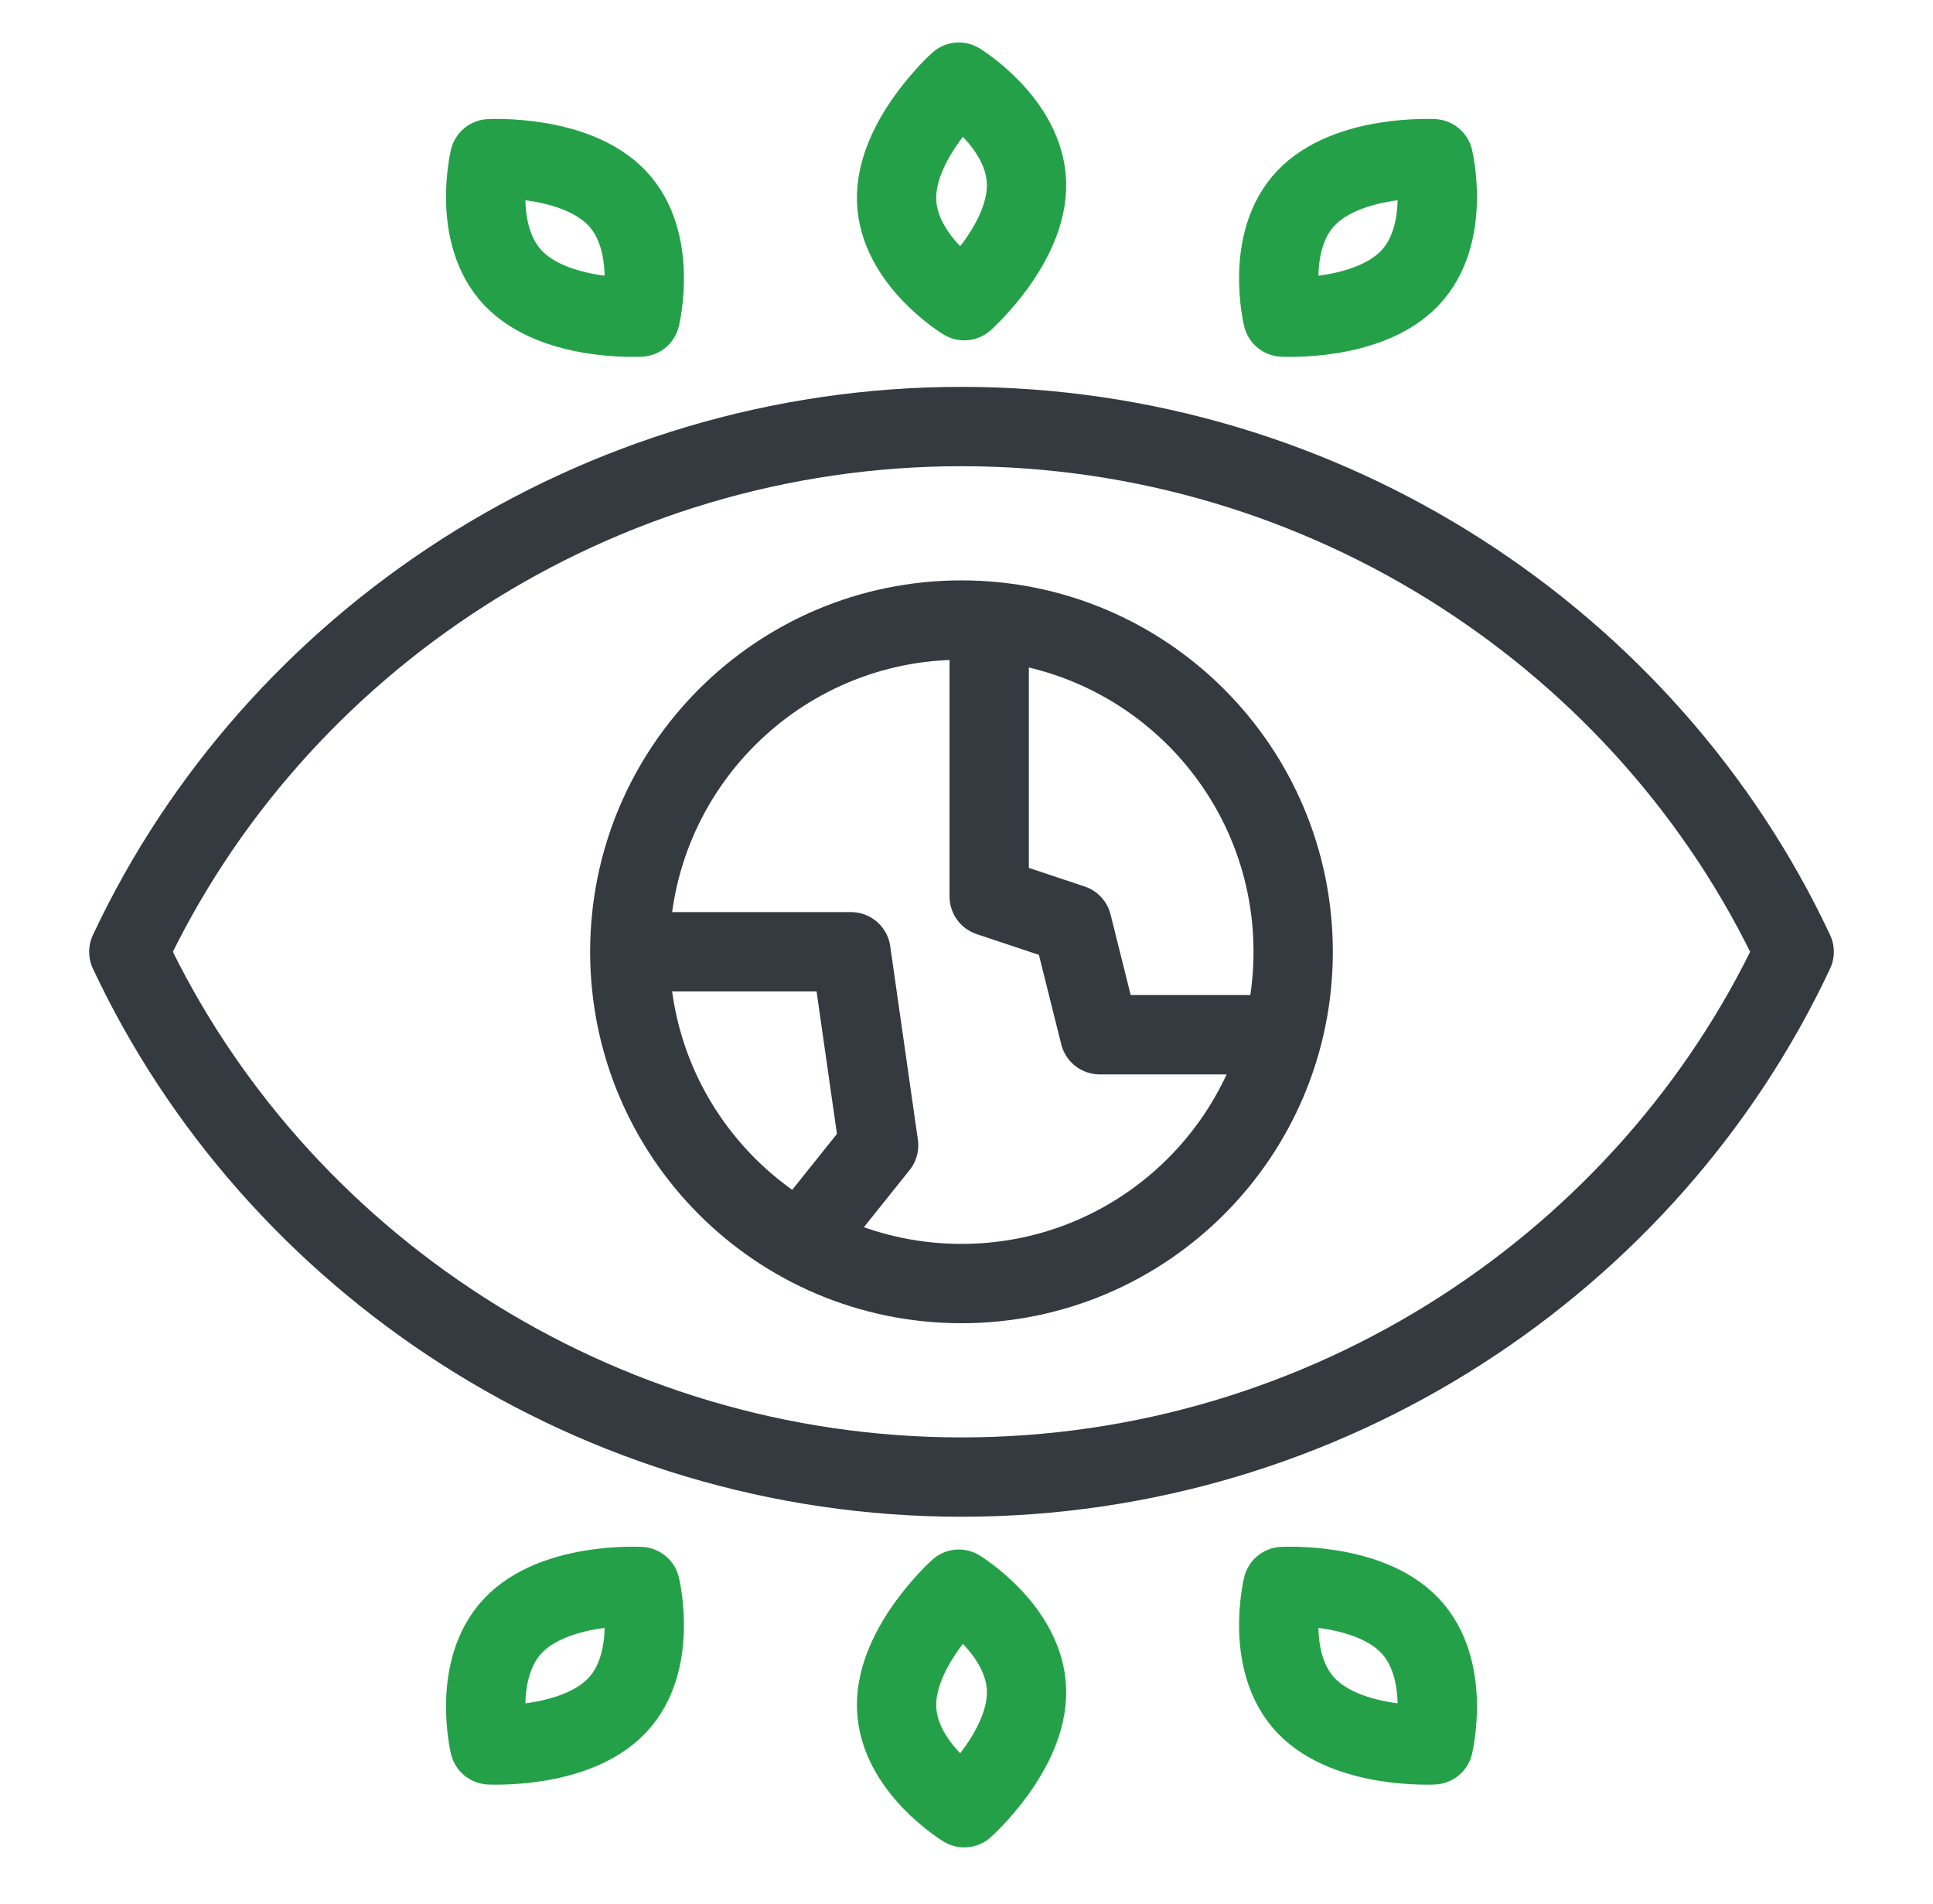
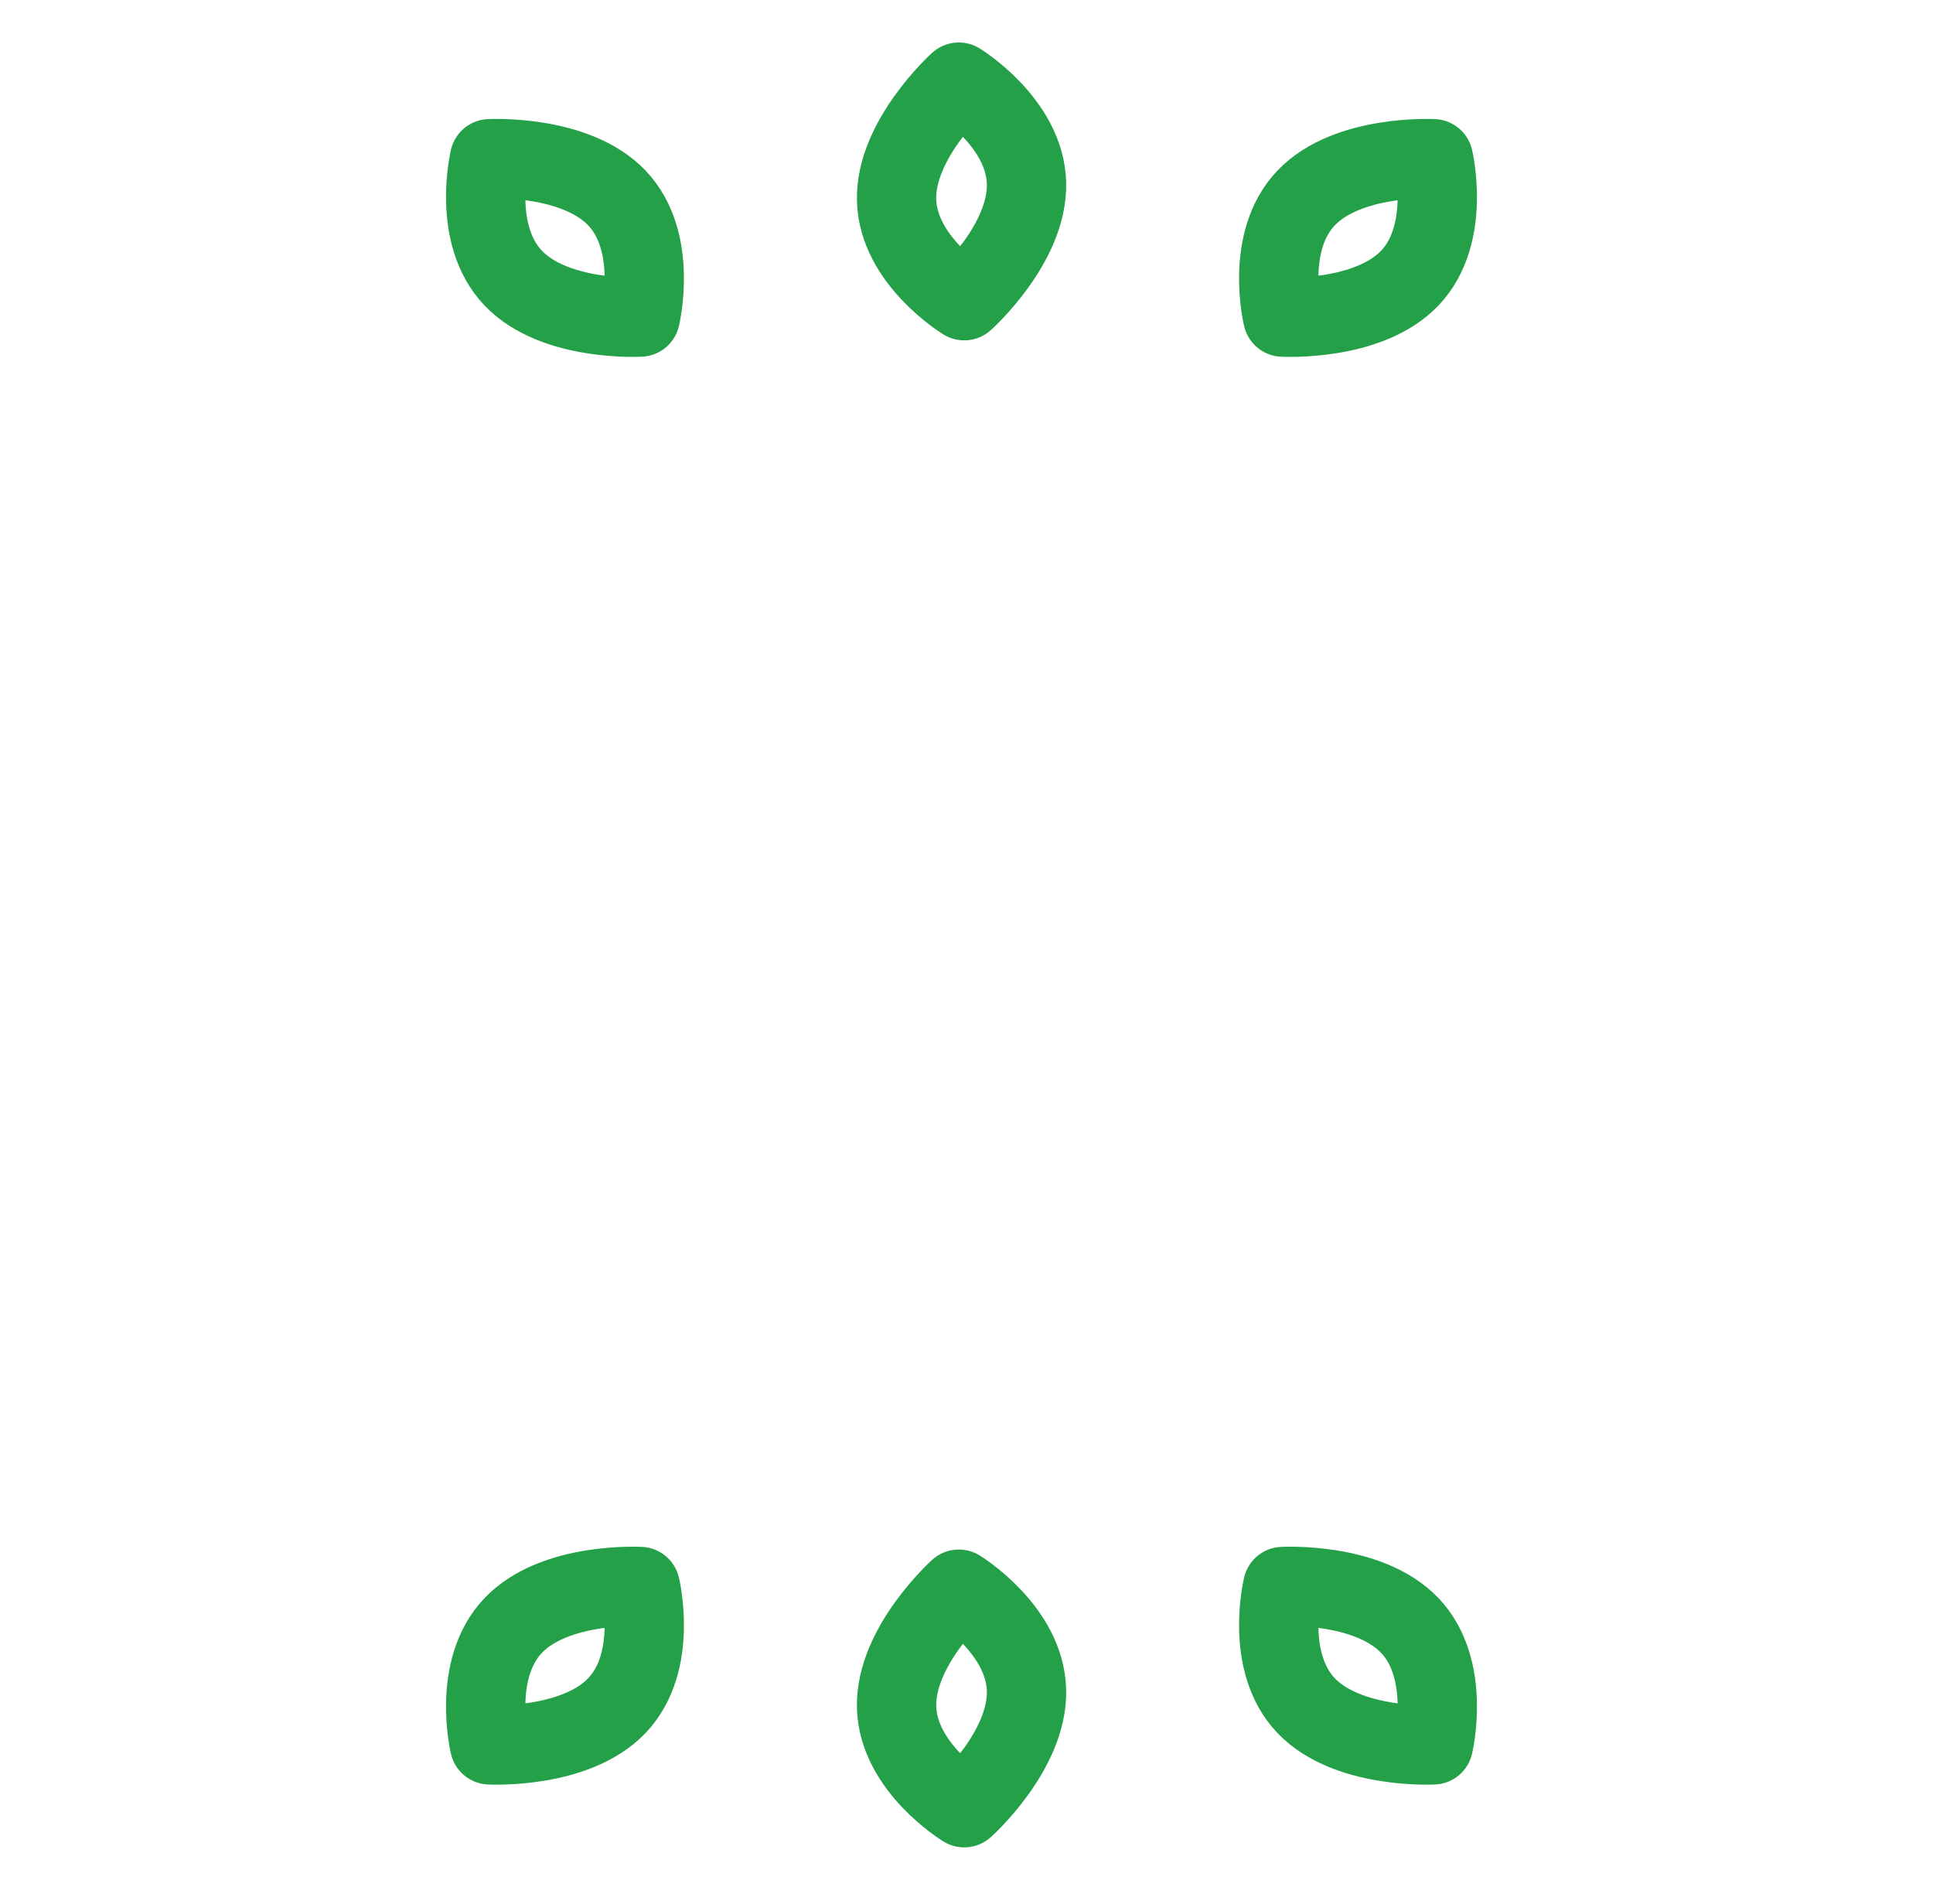
<svg xmlns="http://www.w3.org/2000/svg" width="65" height="64" viewBox="0 0 65 64" fill="none">
-   <path d="M60.332 32C55.437 42.434 44.62 49.659 32.332 49.659C20.045 49.659 9.227 42.434 4.332 32C9.227 21.565 20.045 14.34 32.332 14.34C44.62 14.34 55.437 21.565 60.332 32Z" stroke="#343A3F" stroke-width="2.667" stroke-miterlimit="10" stroke-linecap="round" stroke-linejoin="round" />
-   <path d="M32.331 43.153C38.491 43.153 43.485 38.159 43.485 31.999C43.485 25.839 38.491 20.846 32.331 20.846C26.171 20.846 21.178 25.839 21.178 31.999C21.178 38.159 26.171 43.153 32.331 43.153Z" stroke="#343A3F" stroke-width="2.667" stroke-miterlimit="10" stroke-linecap="round" stroke-linejoin="round" />
-   <path d="M42.832 34.787H36.98L36.051 31.069L33.263 30.139V21.119M21.385 31.998H28.615L29.545 38.505L27.095 41.566" stroke="#343A3F" stroke-width="2.667" stroke-miterlimit="10" stroke-linecap="round" stroke-linejoin="round" />
  <path d="M20.746 6.658C19.344 5.185 16.463 5.336 16.463 5.336C16.463 5.336 15.855 7.875 17.256 9.348C18.658 10.821 21.53 10.66 21.53 10.66C21.53 10.66 22.147 8.131 20.746 6.658Z" stroke="#24A148" stroke-width="2.667" stroke-miterlimit="10" stroke-linecap="round" stroke-linejoin="round" />
  <path d="M20.746 57.34C19.344 58.813 16.463 58.662 16.463 58.662C16.463 58.662 15.855 56.123 17.256 54.65C18.658 53.177 21.53 53.338 21.53 53.338C21.53 53.338 22.147 55.867 20.746 57.34Z" stroke="#24A148" stroke-width="2.667" stroke-miterlimit="10" stroke-linecap="round" stroke-linejoin="round" />
  <path d="M43.918 6.658C45.32 5.185 48.2 5.336 48.2 5.336C48.2 5.336 48.809 7.875 47.408 9.348C46.006 10.821 43.134 10.66 43.134 10.66C43.134 10.66 42.517 8.131 43.918 6.658Z" stroke="#24A148" stroke-width="2.667" stroke-miterlimit="10" stroke-linecap="round" stroke-linejoin="round" />
  <path d="M30.149 6.725C30.098 4.692 32.242 2.762 32.242 2.762C32.242 2.762 34.468 4.127 34.518 6.159C34.569 8.192 32.424 10.109 32.424 10.109C32.424 10.109 30.199 8.757 30.149 6.725Z" stroke="#24A148" stroke-width="2.667" stroke-miterlimit="10" stroke-linecap="round" stroke-linejoin="round" />
  <path d="M30.149 57.391C30.098 55.358 32.242 53.428 32.242 53.428C32.242 53.428 34.468 54.793 34.518 56.825C34.569 58.858 32.424 60.775 32.424 60.775C32.424 60.775 30.199 59.423 30.149 57.391Z" stroke="#24A148" stroke-width="2.667" stroke-miterlimit="10" stroke-linecap="round" stroke-linejoin="round" />
  <path d="M43.918 57.34C45.32 58.813 48.2 58.662 48.2 58.662C48.2 58.662 48.809 56.123 47.408 54.65C46.006 53.177 43.134 53.338 43.134 53.338C43.134 53.338 42.517 55.867 43.918 57.34Z" stroke="#24A148" stroke-width="2.667" stroke-miterlimit="10" stroke-linecap="round" stroke-linejoin="round" />
</svg>